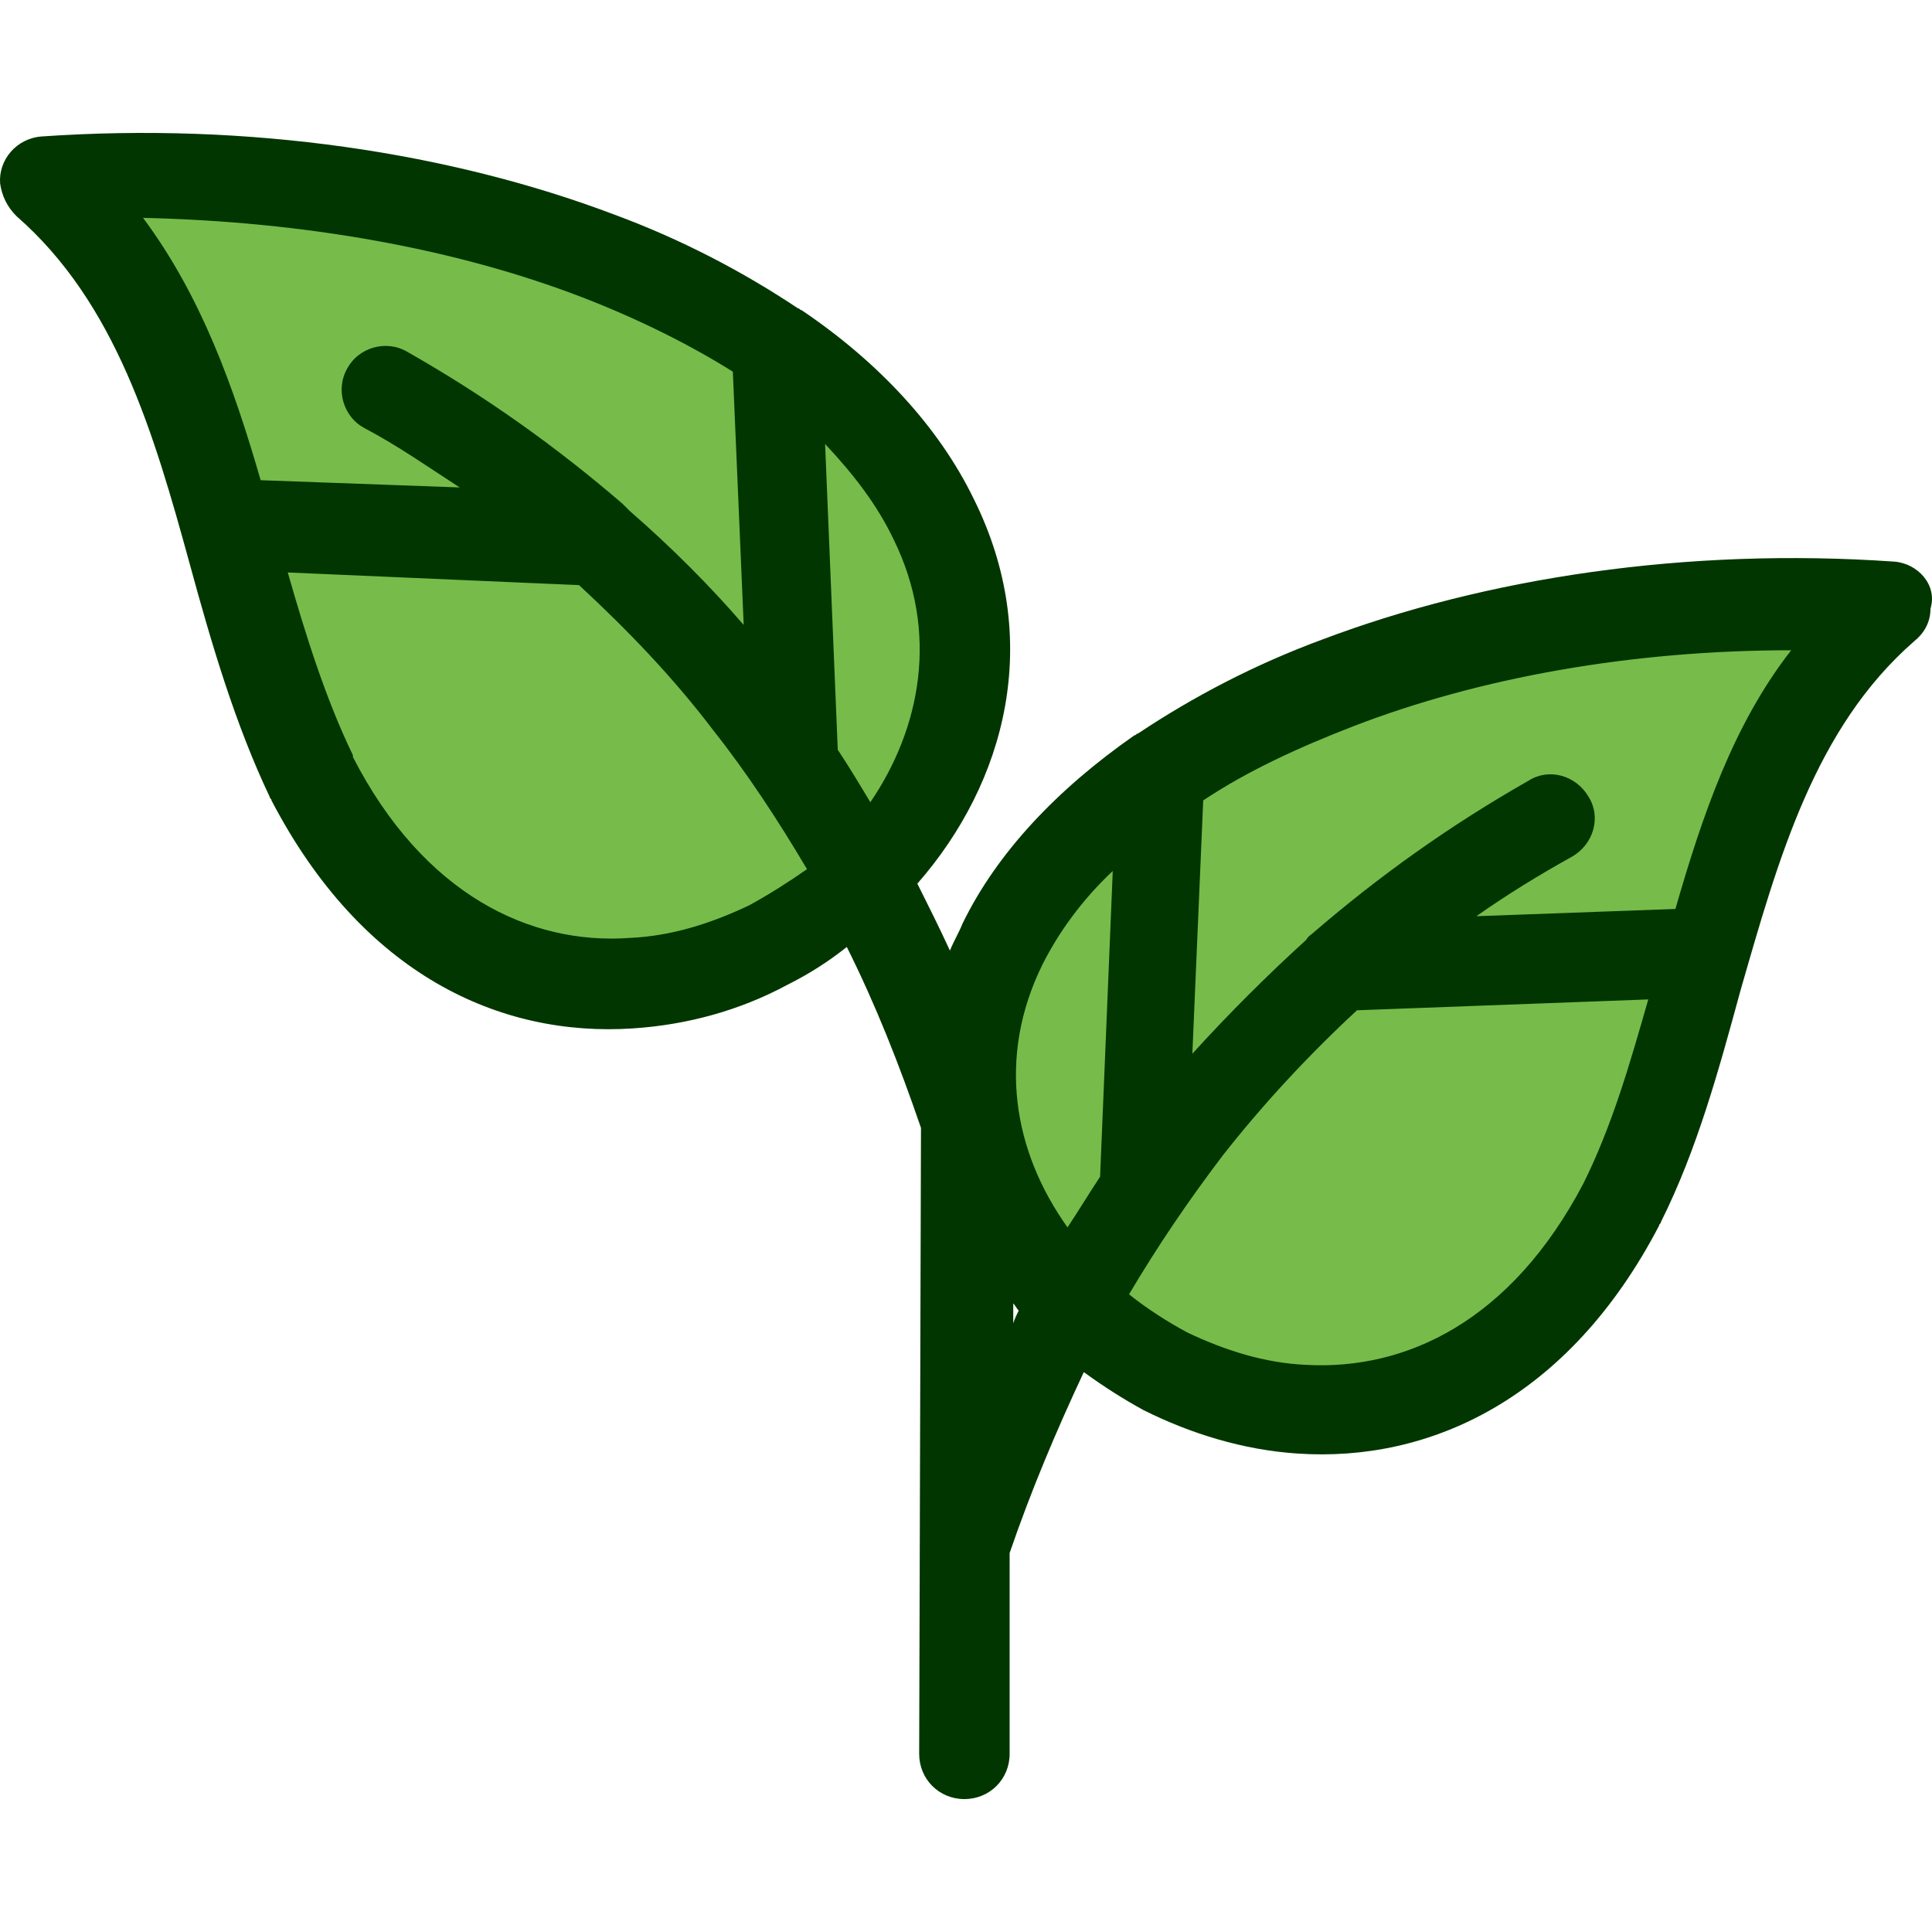
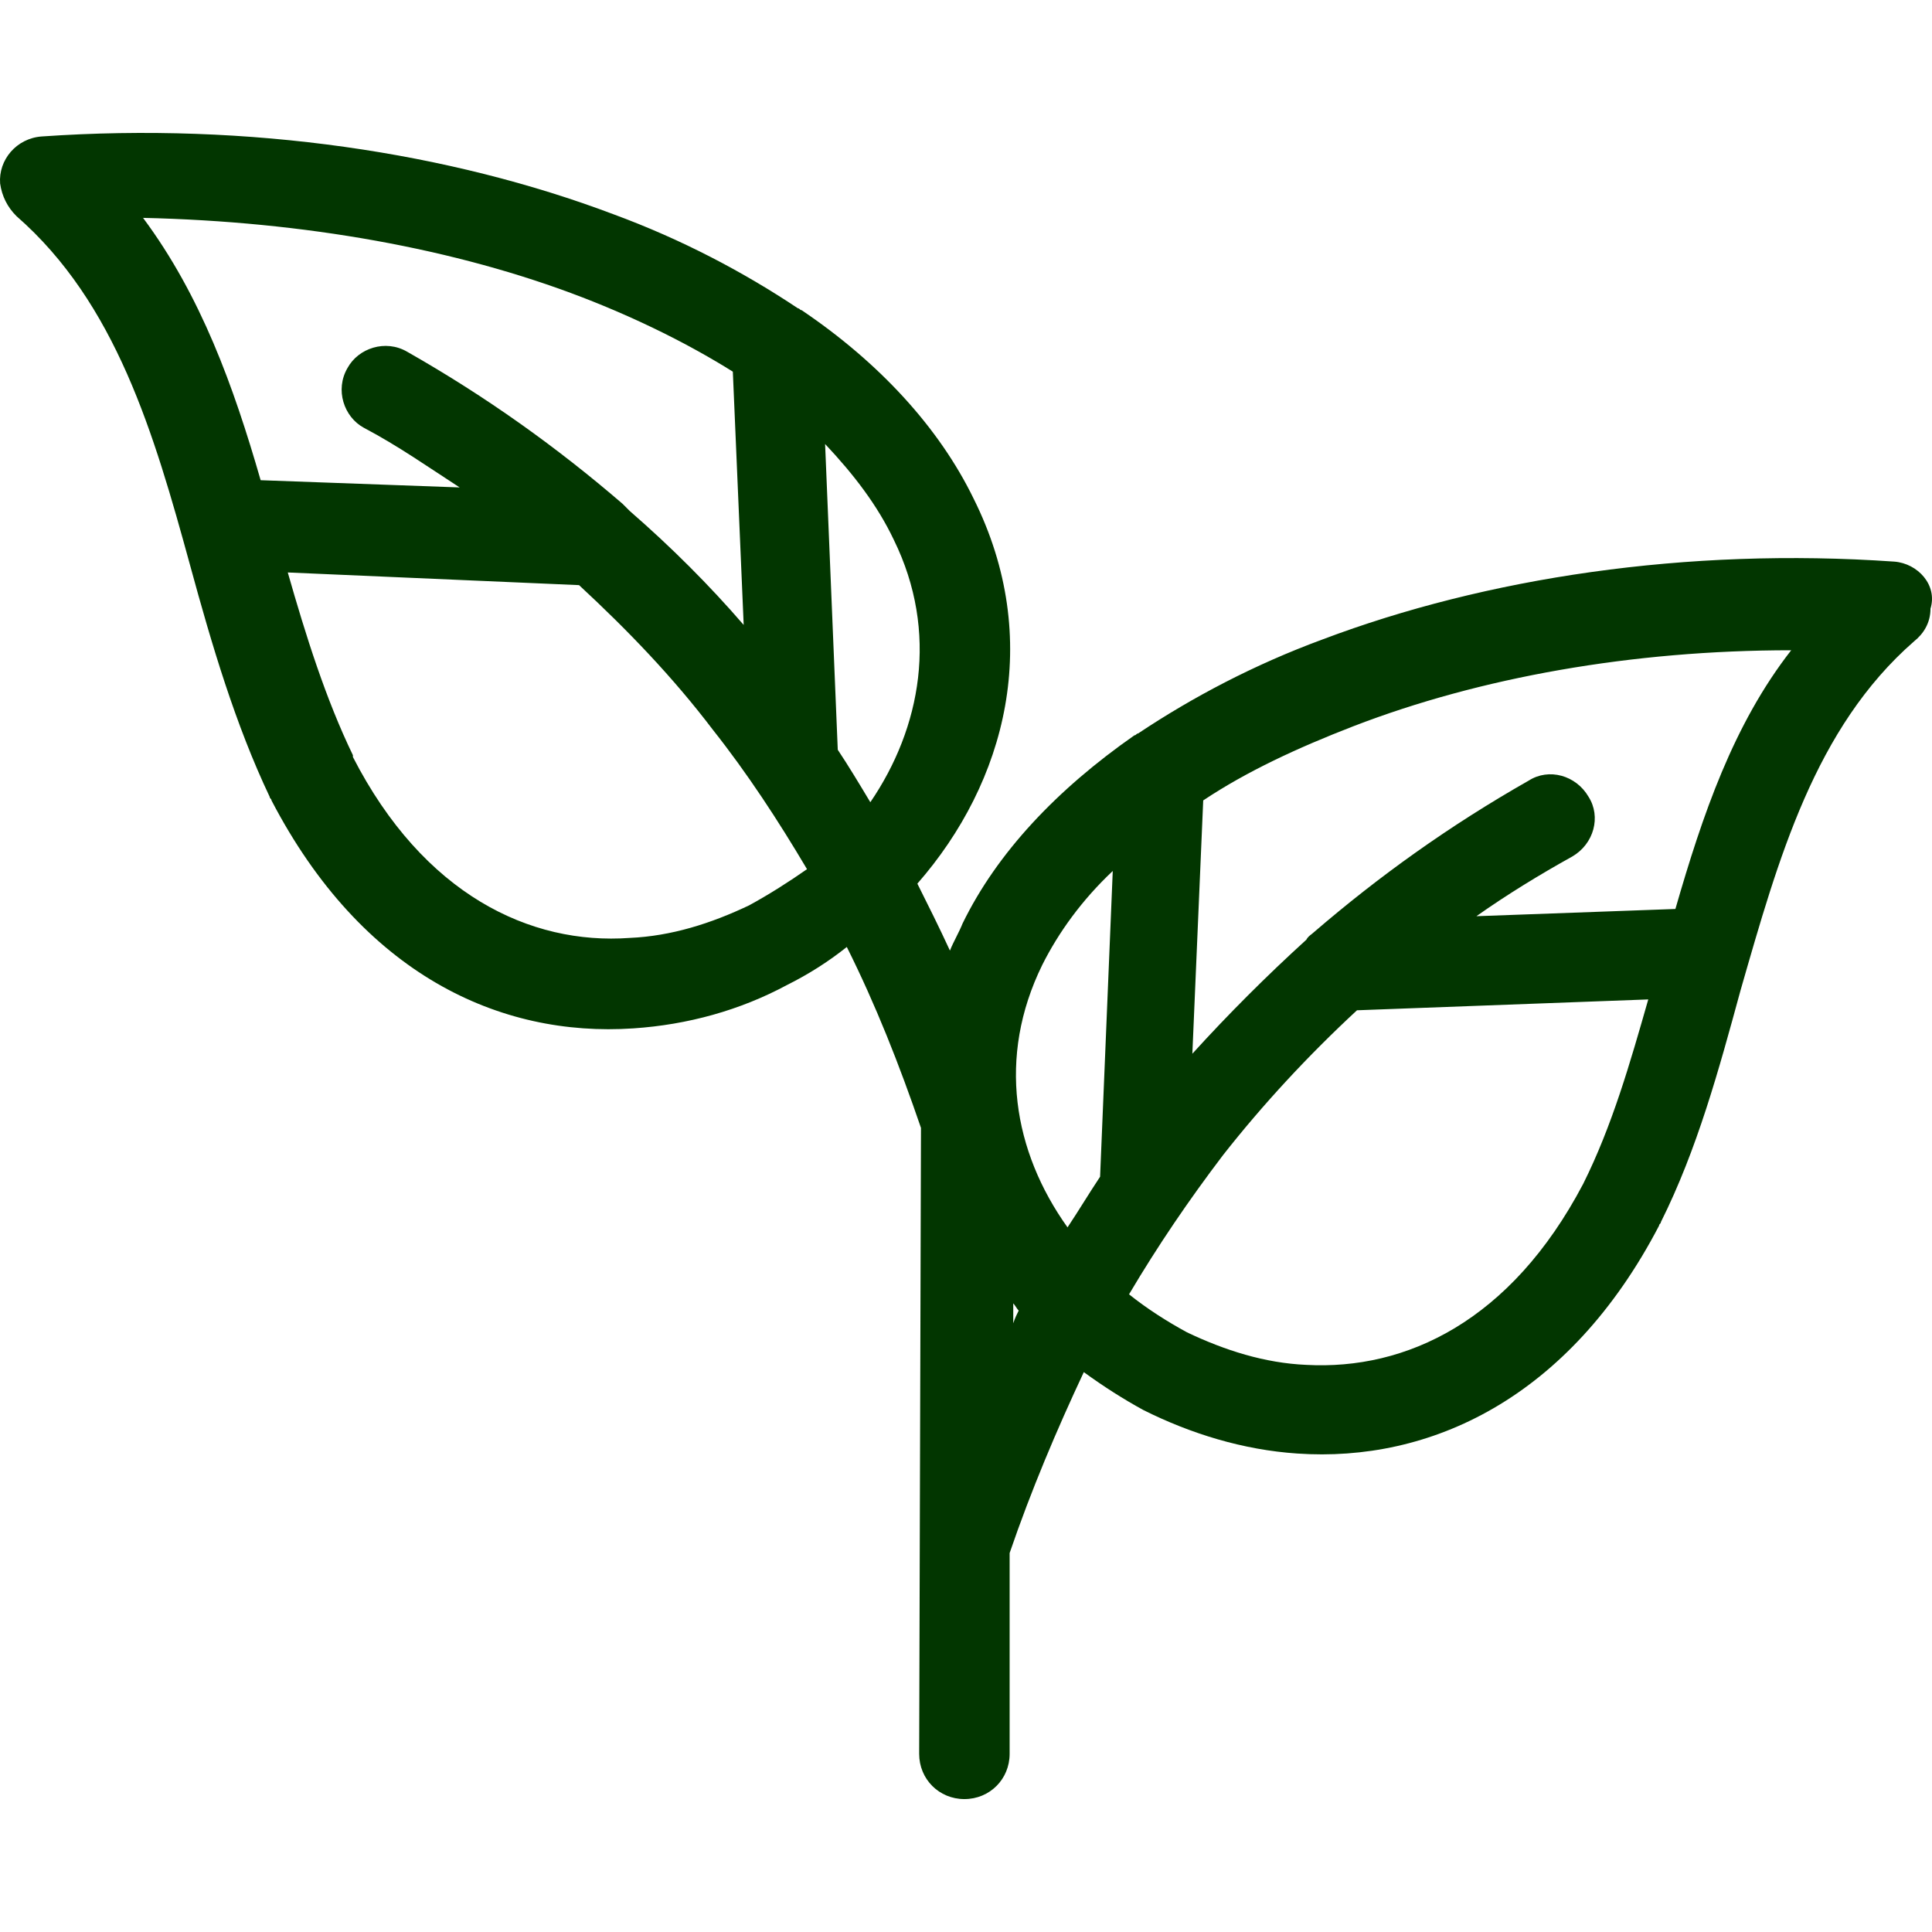
<svg xmlns="http://www.w3.org/2000/svg" id="Capa_1" x="0px" y="0px" viewBox="0 0 427.161 427.161" style="enable-background:new 0 0 427.161 427.161;" xml:space="preserve">
-   <path style="fill:#77BC4A;" d="M10.028,39.771c38,32.8,38,88.4,58.8,132c31.2,60.4,89.6,53.6,122,22.4c20.4-20,30-50,15.6-79.2 c-7.2-14.4-19.2-27.2-35.2-38C133.228,50.571,73.228,35.371,10.028,39.771z M418.028,134.171c-63.2-4.4-123.2,10.4-161.6,36.8 c-16,10.8-28,24-35.2,38c-14.4,29.2-4.8,59.2,15.6,79.2c32,31.6,90.8,38,122-22.4C380.028,222.571,380.028,166.571,418.028,134.171z " />
  <path style="fill:#023600;" d="M418.828,124.171c-46-3.2-90.4,3.6-126.4,17.2c-15.2,5.6-28.8,12.8-40.8,20.8c-0.4,0-0.4,0.4-0.8,0.4 c-17.2,12-30.4,26-38,41.6c-0.8,2-2,4-2.8,6c-2.4-5.2-4.8-10-7.2-14.8c19.6-22.4,28-54,12.4-85.2c-7.6-15.6-20.8-30-38-41.6 c-0.4,0-0.4-0.4-0.8-0.4c-12-8-25.6-15.2-40.8-20.8c-36-13.6-80.4-20.4-126.4-17.2c-5.6,0.4-9.6,5.2-9.2,10.4 c0.4,2.8,1.6,5.2,3.6,7.2c22,19.2,30.4,48,38.4,77.2c4.8,17.6,10,35.2,17.6,51.2c0,0.4,0.4,0.4,0.4,0.8c20,38.4,50.4,52.4,80,50.4 c12-0.8,23.6-4,34-9.6c4.8-2.4,9.2-5.2,13.2-8.4c6.4,12.8,11.6,26,16.4,40l-0.4,138.4c0,5.6,4.4,10,10,10c5.6,0,10-4.4,10-10v-44.4 c4.8-14,10.4-27.2,16.4-40c4.4,3.2,8.8,6,13.2,8.4c10.4,5.2,22,8.8,34,9.6c29.2,2,60-12,80-50.4c0-0.4,0.4-0.4,0.4-0.8 c8-16,12.8-33.6,17.6-51.2c8.4-29.2,16.4-58,38.4-77.2c2-1.6,3.6-4,3.6-7.2C428.428,129.371,424.028,124.571,418.828,124.171z M230.428,213.371c3.6-7.2,8.8-14.4,15.6-20.8l-2.8,67.6c-2.4,3.6-4.8,7.6-7.2,11.2 C224.028,254.571,220.428,233.771,230.428,213.371z M197.628,119.371c10,20.4,6,41.6-5.2,58c-2.4-4-4.8-8-7.2-11.6l-2.8-67.6 C188.828,104.971,194.028,111.771,197.628,119.371z M128.828,65.771c12.4,4.8,23.6,10.4,33.2,16.4l2.4,56 c-7.6-8.8-16-17.2-25.2-25.2c-0.4-0.4-1.2-1.2-1.6-1.6c-14.4-12.4-30-23.6-47.6-33.6c-4.8-2.8-10.8-0.8-13.2,3.6 c-2.8,4.8-0.8,10.8,3.6,13.2c7.6,4,14.4,8.8,21.2,13.2l-44-1.6c-6-20.8-13.2-40.8-26-58 C67.228,48.971,100.828,54.971,128.828,65.771z M165.628,200.171c-8.4,4-17.2,6.8-26.4,7.2c-22,1.6-45.6-9.6-61.2-40v-0.4 c-6-12.4-10.4-26.4-14.4-40.4l64.4,2.8c10.8,10,20.8,20.4,29.6,32c7.6,9.6,14.4,20,20.8,30.8 C174.428,194.971,170.028,197.771,165.628,200.171z M224.028,288.171c0.4,0.4,0.8,1.2,1.2,1.6c-0.4,0.8-0.8,1.6-1.2,2.8V288.171z M350.028,261.771c-16,30.4-39.2,41.2-61.2,40c-9.2-0.4-18-3.2-26.4-7.2c-4.4-2.4-8.8-5.2-12.8-8.4c6.4-10.8,13.2-20.8,20.8-30.8 c8.8-11.2,18.8-22,29.6-32l64.4-2.4C360.428,234.971,356.428,248.971,350.028,261.771L350.028,261.771z M370.428,200.971l-44,1.6 c6.8-4.8,14-9.2,21.2-13.2c4.8-2.8,6.4-8.8,3.6-13.2c-2.8-4.8-8.8-6.4-13.2-3.6c-17.6,10-33.2,21.2-47.6,33.6 c-0.4,0.4-1.2,0.8-1.6,1.6c-8.8,8-17.2,16.4-25.2,25.2l2.4-56c9.6-6.4,20.8-11.6,33.2-16.4c28-10.8,61.6-16.8,96.8-16.8 C383.228,160.171,376.428,180.171,370.428,200.971z" />
  <g> </g>
  <g> </g>
  <g> </g>
  <g> </g>
  <g> </g>
  <g> </g>
  <g> </g>
  <g> </g>
  <g> </g>
  <g> </g>
  <g> </g>
  <g> </g>
  <g> </g>
  <g> </g>
  <g> </g>
</svg>